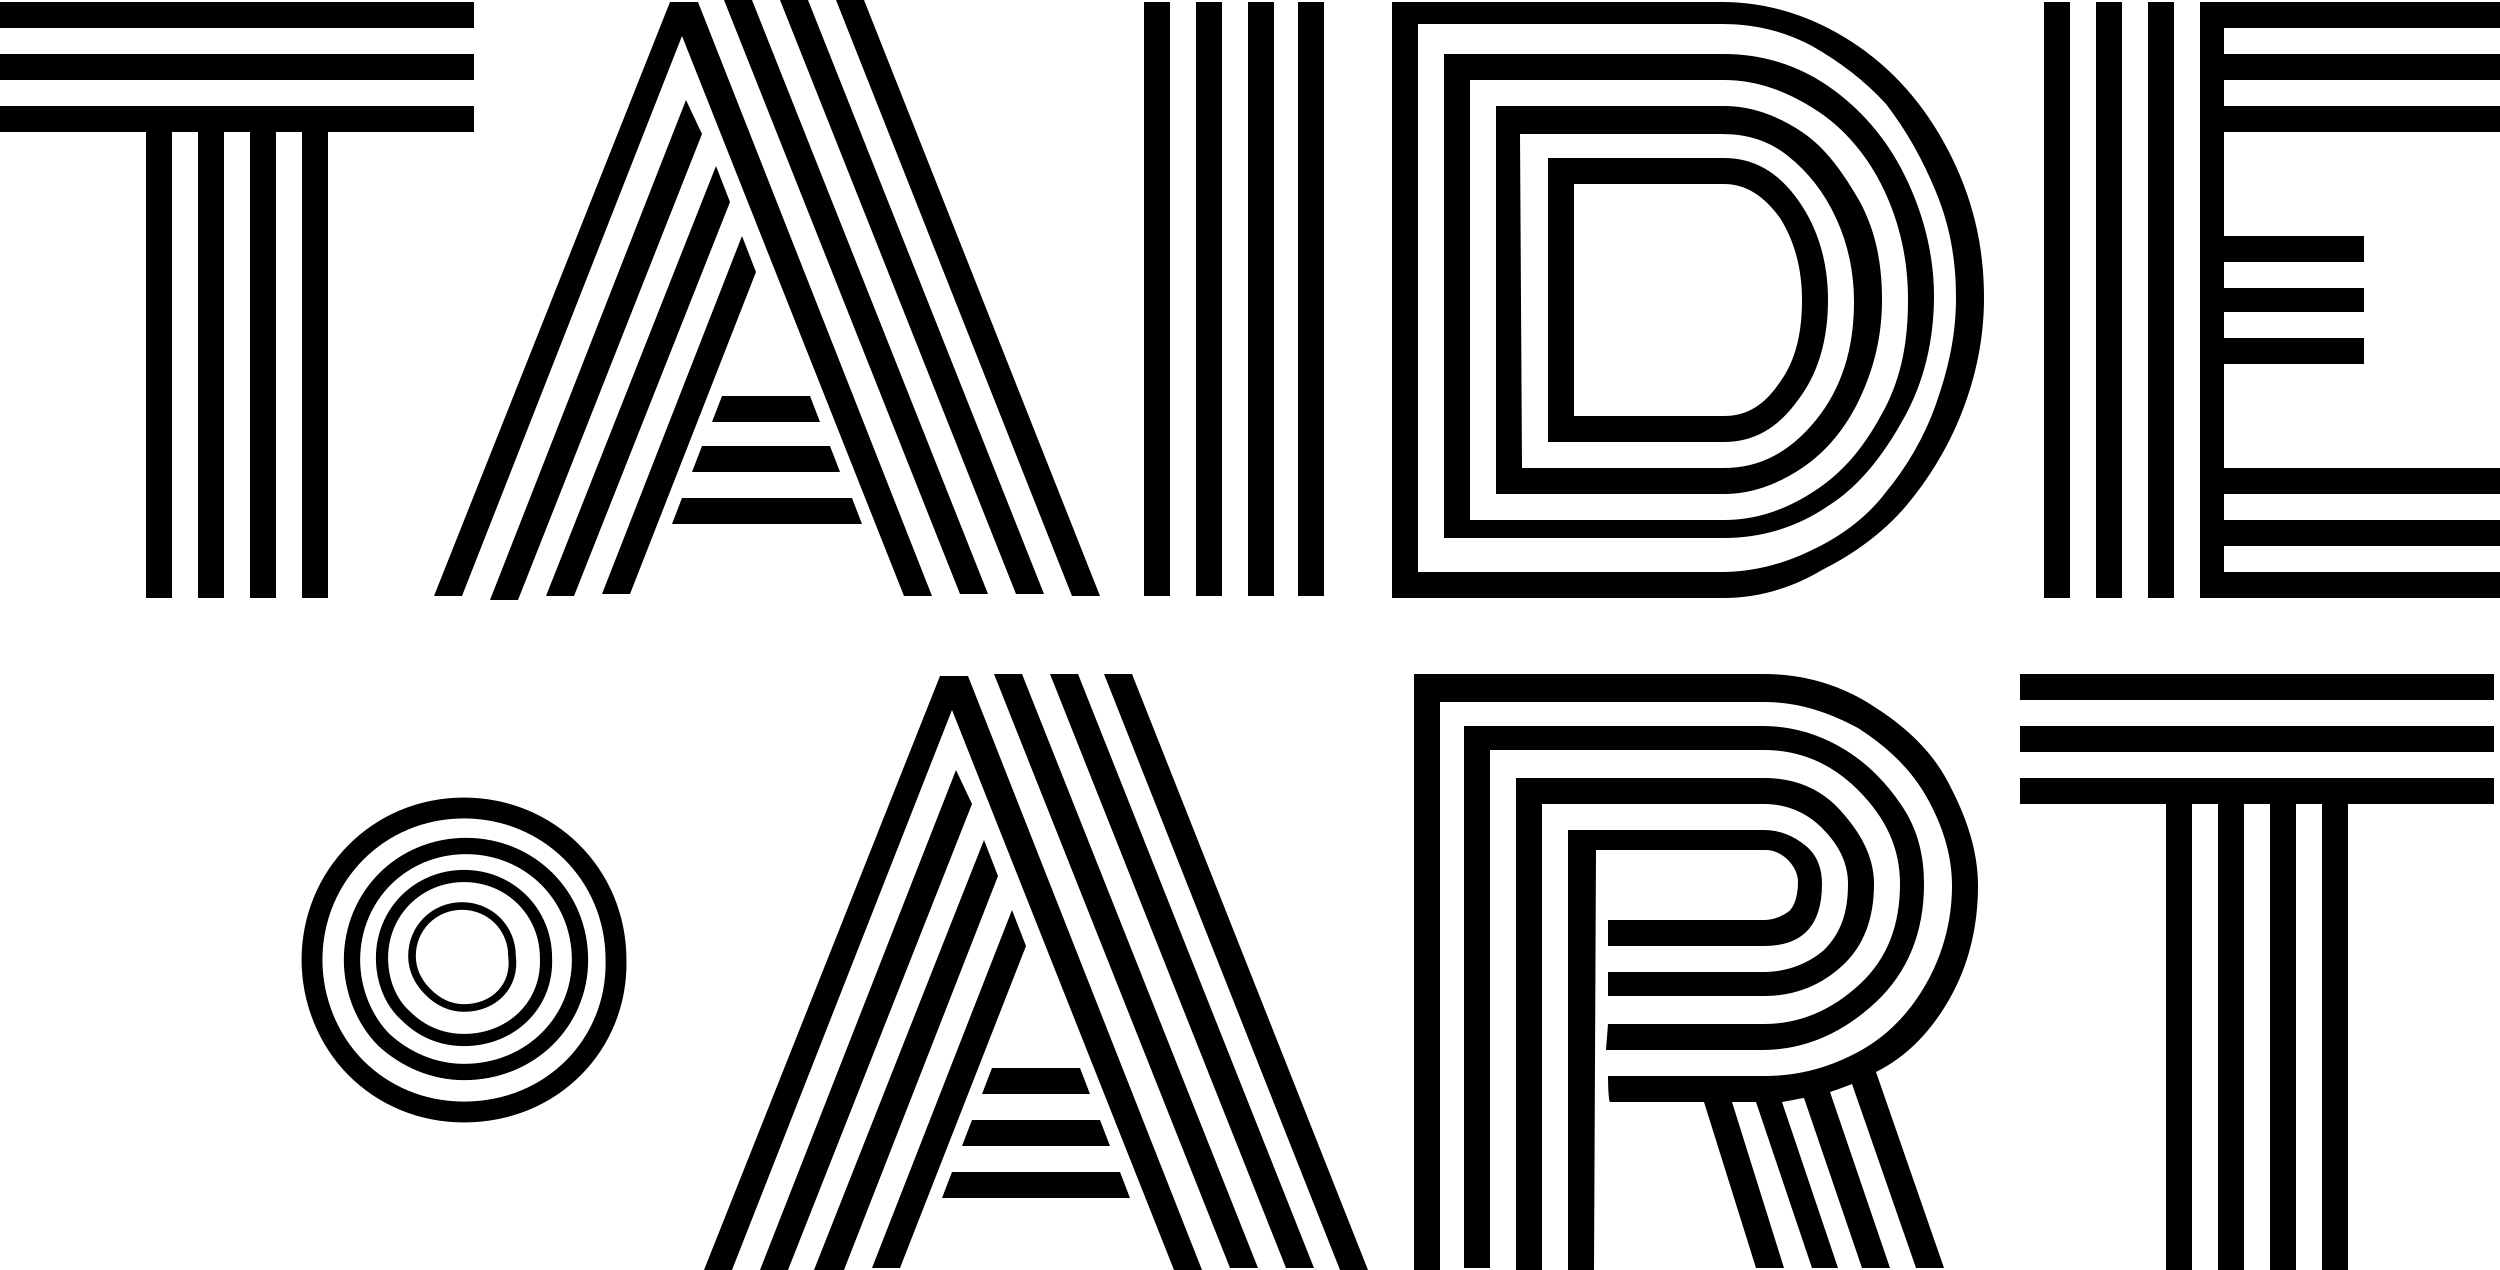
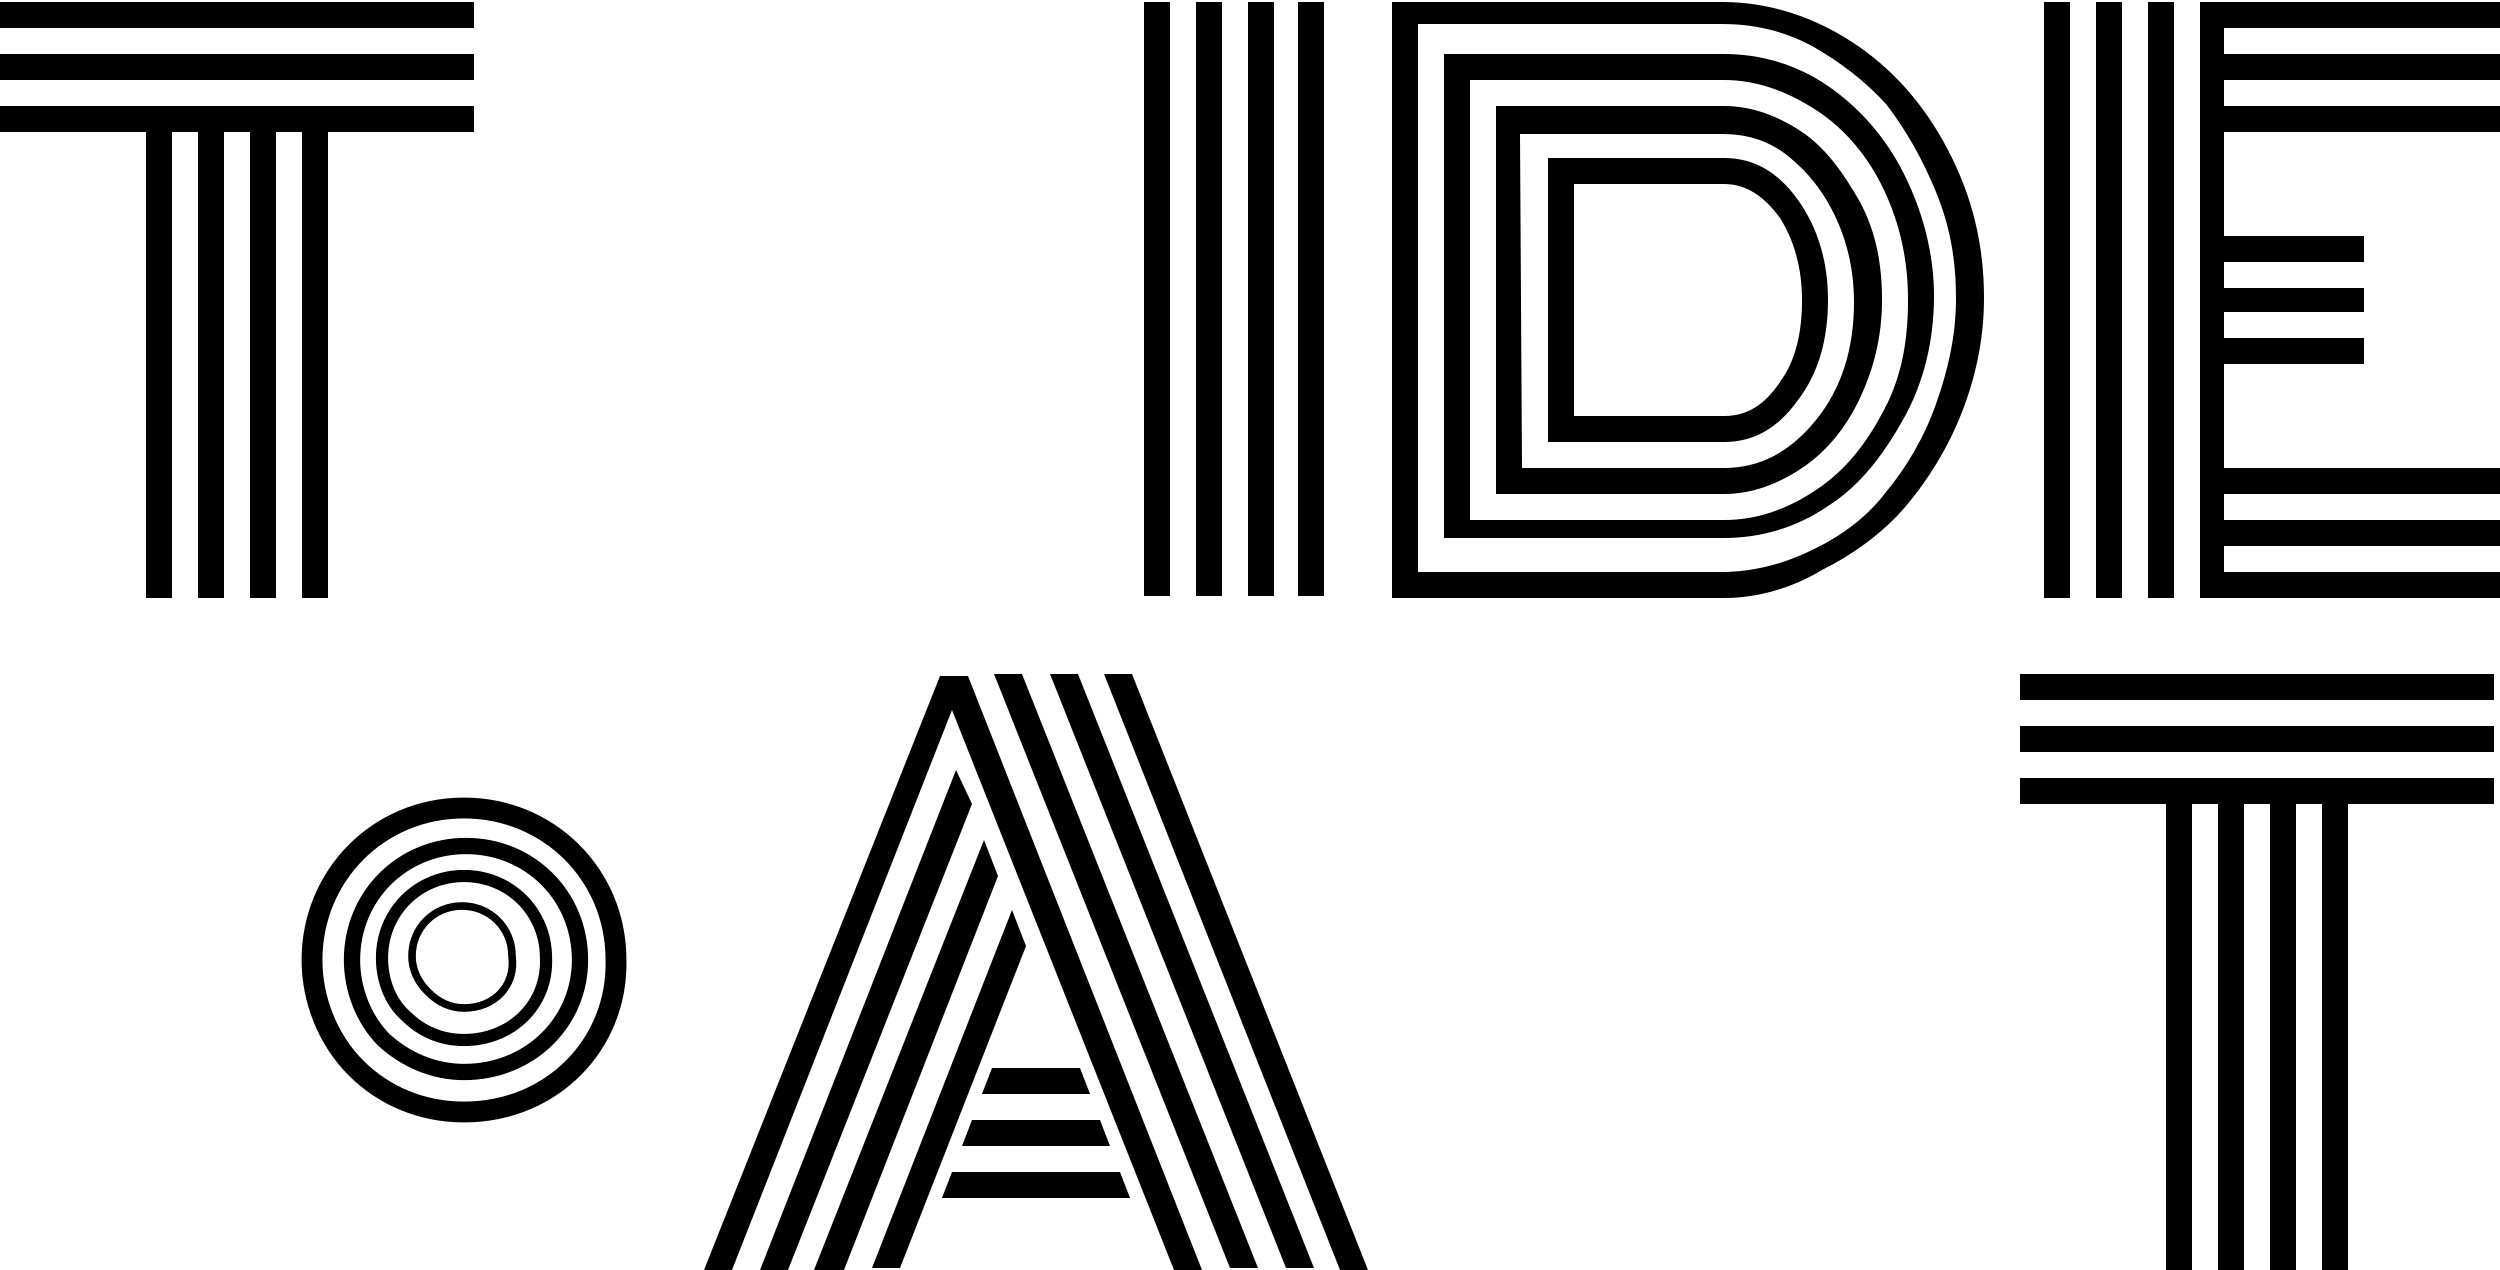
<svg xmlns="http://www.w3.org/2000/svg" xmlns:ns1="http://sodipodi.sourceforge.net/DTD/sodipodi-0.dtd" xmlns:ns2="http://www.inkscape.org/namespaces/inkscape" version="1.1" id="Layer_1" x="0px" y="0px" viewBox="0 0 125 63.5" xml:space="preserve" ns1:docname="TaideArtLogoMusta.svg" width="125" height="63.5" ns2:version="0.92.1 r15371">
  <defs id="defs41" />
  <ns1:namedview pagecolor="#ffffff" bordercolor="#666666" borderopacity="1" objecttolerance="10" gridtolerance="10" guidetolerance="10" ns2:pageopacity="0" ns2:pageshadow="2" ns2:window-width="682" ns2:window-height="480" id="namedview39" showgrid="false" fit-margin-top="0" fit-margin-left="0" fit-margin-right="0" fit-margin-bottom="-0.4" ns2:pagecheckerboard="true" ns2:zoom="1.18" ns2:cx="169.37966" ns2:cy="48.5" ns2:window-x="2574" ns2:window-y="91" ns2:window-maximized="0" ns2:current-layer="Layer_1" />
  <style type="text/css" id="style2">
	.st0{fill:none;stroke:#000000;stroke-width:0.383;}
	.st1{fill:none;stroke:#000000;stroke-width:0.609;}
	.st2{fill:none;stroke:#000000;stroke-width:1.043;}
	.st3{fill:none;stroke:#000000;stroke-width:0.815;}
</style>
-   <path d="M 23.1,29.8 H 21.7 L 33.5,0.1 h 1.4 L 46.6,29.8 H 45.2 L 34.1,1.8 Z M 34.3,5 35.1,6.7 25.9,30 h -1.4 z m 1.5,3.3 0.7,1.8 -7.8,19.7 h -1.4 z m 1.3,3.5 0.7,1.8 -6.3,16.1 h -1.4 z m -3.5,14.4 0.5,-1.3 h 8.5 l 0.5,1.3 z m 1,-2.6 0.5,-1.3 h 6.4 l 0.5,1.3 z m 1,-2.5 0.5,-1.3 h 4.4 L 41,21.1 Z M 37.6,0 49.4,29.7 H 48 L 36.2,0 Z m 2.8,0 11.8,29.7 H 50.8 L 39,0 Z M 55,29.8 H 53.6 L 41.8,0 h 1.4 z" id="path4" ns2:connector-curvature="0" />
  <path d="m 57.2,0.1 h 1.3 v 29.7 h -1.3 z m 2.6,0 h 1.3 v 29.7 h -1.3 z m 2.6,0 h 1.3 v 29.7 h -1.3 z m 2.5,0 h 1.3 v 29.7 h -1.3 z" id="path6" ns2:connector-curvature="0" />
  <path d="M 86.2,29.9 H 69.6 V 0.1 h 16.5 c 2.3,0 4.5,0.7 6.5,2 2,1.3 3.6,3.1 4.8,5.4 1.2,2.3 1.8,4.7 1.8,7.4 0,2 -0.4,3.9 -1.1,5.7 -0.7,1.8 -1.7,3.4 -2.8,4.7 -1.1,1.3 -2.6,2.4 -4.2,3.2 -1.5,0.9 -3.2,1.4 -4.9,1.4 z M 70.9,28.6 h 15.2 c 1.5,0 3.1,-0.4 4.5,-1.1 1.5,-0.7 2.8,-1.7 3.7,-2.9 1,-1.2 1.9,-2.7 2.5,-4.4 0.6,-1.7 1,-3.4 1,-5.3 0,-1.9 -0.3,-3.6 -1,-5.3 C 96.1,7.9 95.3,6.5 94.3,5.2 93.2,4 92,3.1 90.6,2.3 89.1,1.5 87.6,1.2 86.1,1.2 H 70.9 Z m 1.3,-1.3 V 2.7 h 14 c 1.8,0 3.6,0.5 5.2,1.6 1.6,1.1 2.9,2.6 3.8,4.4 0.9,1.8 1.5,3.9 1.5,6.1 0,2.2 -0.5,4.3 -1.5,6.1 -1,1.8 -2.2,3.4 -3.8,4.4 -1.6,1.1 -3.4,1.6 -5.2,1.6 h -14 z M 73.5,26 h 12.7 c 1.6,0 3.1,-0.5 4.6,-1.5 1.5,-1 2.5,-2.3 3.4,-4 C 95.1,18.8 95.4,17 95.4,15 95.4,13 95,11.2 94.2,9.5 93.4,7.8 92.2,6.4 90.8,5.5 89.4,4.6 87.9,4 86.2,4 H 73.5 c 0,0.1 0,22 0,22 z m 1.3,-1.3 V 5.3 h 11.4 c 1.4,0 2.7,0.5 3.9,1.3 1.2,0.8 2.1,2.1 2.9,3.5 0.8,1.5 1.1,3.1 1.1,4.9 0,1.8 -0.4,3.4 -1.1,4.9 -0.7,1.5 -1.7,2.7 -2.9,3.5 -1.2,0.8 -2.5,1.3 -3.9,1.3 z m 1.3,-1.3 h 10.1 c 1.8,0 3.3,-0.8 4.6,-2.4 1.3,-1.6 1.9,-3.6 1.9,-5.9 0,-1.5 -0.3,-2.9 -0.9,-4.2 C 91.2,9.6 90.4,8.6 89.4,7.8 88.4,7 87.3,6.7 86.1,6.7 H 76 l 0.1,16.7 c -0.1,0 0,0 0,0 z m 1.3,-1.3 V 7.9 h 8.8 c 1.5,0 2.7,0.7 3.7,2.1 1,1.4 1.5,3.1 1.5,5 0,2 -0.5,3.7 -1.5,5 -1,1.4 -2.2,2.1 -3.7,2.1 z m 1.3,-1.3 h 7.5 c 1.1,0 2,-0.5 2.8,-1.7 C 89.8,18 90.1,16.6 90.1,15 90.1,13.4 89.7,12 89,10.9 88.2,9.8 87.3,9.2 86.2,9.2 h -7.5 c 0,0 0,11.6 0,11.6 z" id="path8" ns2:connector-curvature="0" />
  <path d="m 103.5,29.9 h -1.3 V 0.1 h 1.3 z m 2.6,0 h -1.3 V 0.1 h 1.3 z m 2.6,0 h -1.3 V 0.1 h 1.3 z m 2.5,-6.5 H 125 v 1.3 H 111.2 V 26 H 125 v 1.3 h -13.8 v 1.3 H 125 v 1.3 H 110 V 0.1 h 15 V 1.4 H 111.2 V 2.7 H 125 V 4 H 111.2 V 5.3 H 125 v 1.3 h -13.8 v 5.2 h 7 v 1.3 h -7 v 1.3 h 7 v 1.2 h -7 v 1.3 h 7 v 1.3 h -7 z" id="path10" ns2:connector-curvature="0" />
  <path d="M 36.6,63.5 H 35.2 L 47,33.8 h 1.4 l 11.7,29.7 h -1.4 l -11.1,-28 z m 11.2,-25 0.8,1.7 -9.2,23.3 H 38 Z m 1.4,3.5 0.7,1.8 -7.7,19.7 h -1.5 z m 1.4,3.5 0.7,1.8 -6.3,16.1 h -1.4 z m -3.5,14.4 0.5,-1.3 H 56 l 0.5,1.3 z m 1,-2.6 0.5,-1.3 H 55 l 0.5,1.3 z m 1,-2.6 0.5,-1.3 H 54 l 0.5,1.3 z m 2,-21 11.8,29.7 H 61.5 L 49.7,33.7 Z m 2.8,0 11.8,29.7 H 64.3 L 52.5,33.7 Z M 68.4,63.5 H 67 L 55.2,33.7 h 1.4 z" id="path12" ns2:connector-curvature="0" />
-   <path d="m 80.4,53.8 h 7.8 c 1.7,0 3.2,-0.4 4.7,-1.2 1.5,-0.8 2.6,-2 3.4,-3.4 0.8,-1.4 1.3,-3.1 1.3,-4.9 0,-1.6 -0.5,-3.1 -1.3,-4.5 -0.8,-1.4 -2,-2.5 -3.4,-3.4 -1.5,-0.8 -3,-1.3 -4.7,-1.3 H 72 V 63.5 H 70.7 V 33.7 h 17.5 c 1.9,0 3.7,0.5 5.3,1.5 1.6,1 3,2.2 3.9,3.9 0.9,1.7 1.5,3.4 1.5,5.2 0,2.1 -0.5,4 -1.4,5.6 -0.9,1.6 -2.1,2.9 -3.7,3.7 l 3.4,9.8 h -1.4 l -3.2,-9.2 c -0.5,0.2 -0.8,0.3 -1.1,0.4 l 3,8.8 h -1.4 l -2.9,-8.5 c -0.1,0 -0.5,0.1 -1.1,0.2 l 2.8,8.3 h -1.3 l -2.8,-8.3 h -1.2 l 2.6,8.3 H 87.8 L 85.2,55.1 H 80.5 C 80.4,55 80.4,53.8 80.4,53.8 Z m 0,-2.6 h 7.8 c 1.8,0 3.4,-0.7 4.8,-2 1.4,-1.3 2,-3 2,-5 0,-1.8 -0.7,-3.3 -2.1,-4.7 -1.4,-1.4 -3,-2 -4.7,-2 H 74.5 V 63.4 H 73.2 V 36.3 h 14.9 c 1.5,0 2.8,0.4 4,1.1 1.2,0.7 2.2,1.7 3,2.9 0.8,1.2 1.1,2.5 1.1,3.9 0,2.4 -0.8,4.4 -2.4,5.9 -1.6,1.5 -3.5,2.4 -5.7,2.4 h -7.8 z m 0,-2.6 h 7.8 c 1.1,0 2.2,-0.4 3,-1.1 0.8,-0.8 1.2,-1.8 1.2,-3.3 0,-1.1 -0.5,-2 -1.3,-2.8 -0.8,-0.8 -1.8,-1.2 -2.9,-1.2 H 77.1 V 63.5 H 75.8 V 38.9 h 12.4 c 1.5,0 2.8,0.5 3.8,1.6 1,1.1 1.7,2.3 1.7,3.7 0,1.7 -0.5,3.1 -1.6,4.1 -1.1,1 -2.4,1.5 -3.9,1.5 h -7.8 z m -0.7,14.9 h -1.3 v -22 h 9.8 c 0.8,0 1.5,0.3 2.1,0.8 0.6,0.5 0.8,1.2 0.8,1.9 0,2.1 -1,3.1 -2.9,3.1 H 80.4 V 46 h 7.8 c 0.5,0 0.9,-0.2 1.2,-0.4 0.3,-0.2 0.5,-0.8 0.5,-1.5 0,-0.4 -0.2,-0.8 -0.5,-1.1 -0.3,-0.3 -0.7,-0.5 -1.1,-0.5 h -8.5 z" id="path14" ns2:connector-curvature="0" />
  <path d="m 101,35 v -1.3 h 23.7 V 35 Z m 0,2.6 v -1.3 h 23.7 v 1.3 z m 8.6,2.6 v 23.3 h -1.3 V 40.2 m 2.6,0 h -1.3 m 2.6,0 v 23.3 h -1.3 V 40.2 m 2.6,0 h -1.3 m 2.6,0 v 23.3 h -1.3 V 40.2 m 2.6,0 h -1.3 m 2.6,0 v 23.3 h -1.3 V 40.2 m -8.8,0 H 101 v -1.3 h 23.7 v 1.3 h -6.3" id="path16" ns2:connector-curvature="0" />
  <path d="M 0,1.4 V 0.1 H 23.7 V 1.4 Z M 0,4 V 2.7 H 23.7 V 4 Z M 8.6,6.6 V 29.9 H 7.3 V 6.6 m 2.6,0 H 8.6 m 2.6,0 V 29.9 H 9.9 V 6.6 m 2.6,0 h -1.3 m 2.6,0 V 29.9 H 12.5 V 6.6 m 2.6,0 h -1.3 m 2.6,0 V 29.9 H 15.1 V 6.6 m -8.8,0 H 0 V 5.3 h 23.7 v 1.3 h -6.3" id="path18" ns2:connector-curvature="0" />
  <g id="g36" transform="translate(-37.4,-85)">
    <g id="g22">
      <path class="st0" d="m 60.6,135.4 c -0.7,0 -1.3,-0.3 -1.8,-0.8 -0.5,-0.5 -0.8,-1.1 -0.8,-1.8 0,-1.4 1.1,-2.5 2.5,-2.5 1.4,0 2.5,1.1 2.5,2.5 0.2,1.5 -0.9,2.6 -2.4,2.6 z" id="path20" ns2:connector-curvature="0" style="fill:none;stroke:#000000;stroke-width:0.382" />
    </g>
    <g id="g26">
      <path class="st1" d="m 60.6,137 c -1.1,0 -2.1,-0.4 -2.9,-1.2 -0.8,-0.7 -1.2,-1.8 -1.2,-2.9 0,-2.3 1.8,-4.1 4.1,-4.1 2.3,0 4.1,1.8 4.1,4.1 0.1,2.3 -1.7,4.1 -4.1,4.1 z" id="path24" ns2:connector-curvature="0" style="fill:none;stroke:#000000;stroke-width:0.609" />
    </g>
    <g id="g30">
      <path class="st2" d="m 60.6,140.6 c -2.1,0 -4,-0.8 -5.4,-2.2 C 53.8,137 53,135 53,133 c 0,-4.2 3.3,-7.6 7.6,-7.6 4.2,0 7.6,3.3 7.6,7.6 0.1,4.2 -3.2,7.6 -7.6,7.6 z" id="path28" ns2:connector-curvature="0" style="fill:none;stroke:#000000;stroke-width:1.043" />
    </g>
    <g id="g34">
      <path class="st3" d="m 60.6,138.6 c -1.5,0 -2.9,-0.6 -4,-1.6 -1,-1 -1.6,-2.5 -1.6,-4 0,-3.2 2.5,-5.7 5.7,-5.7 3.2,0 5.7,2.5 5.7,5.7 0,3.1 -2.5,5.6 -5.8,5.6 z" id="path32" ns2:connector-curvature="0" style="fill:none;stroke:#000000;stroke-width:0.815" />
    </g>
  </g>
</svg>